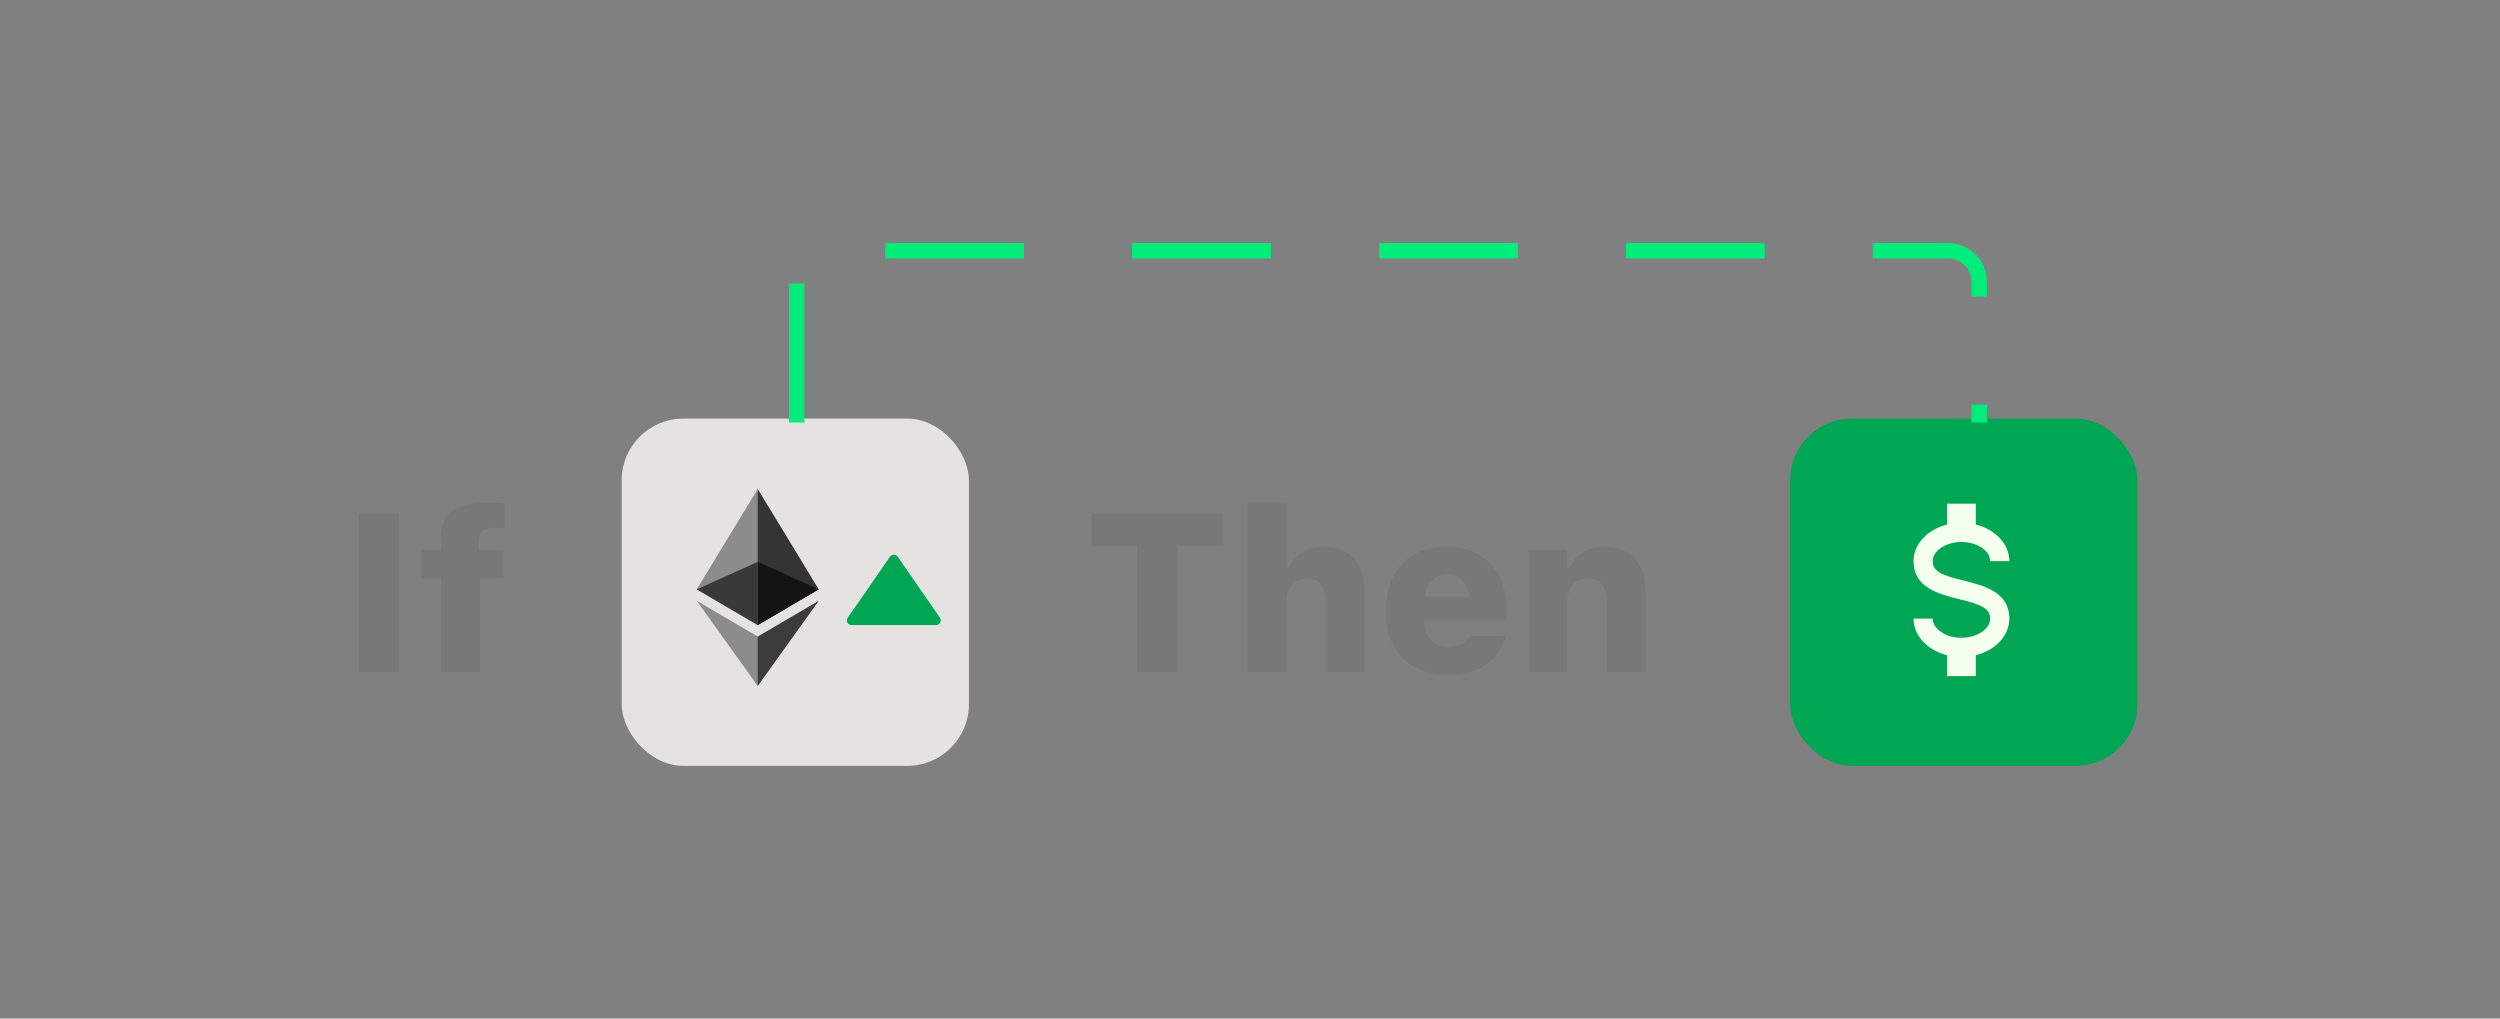
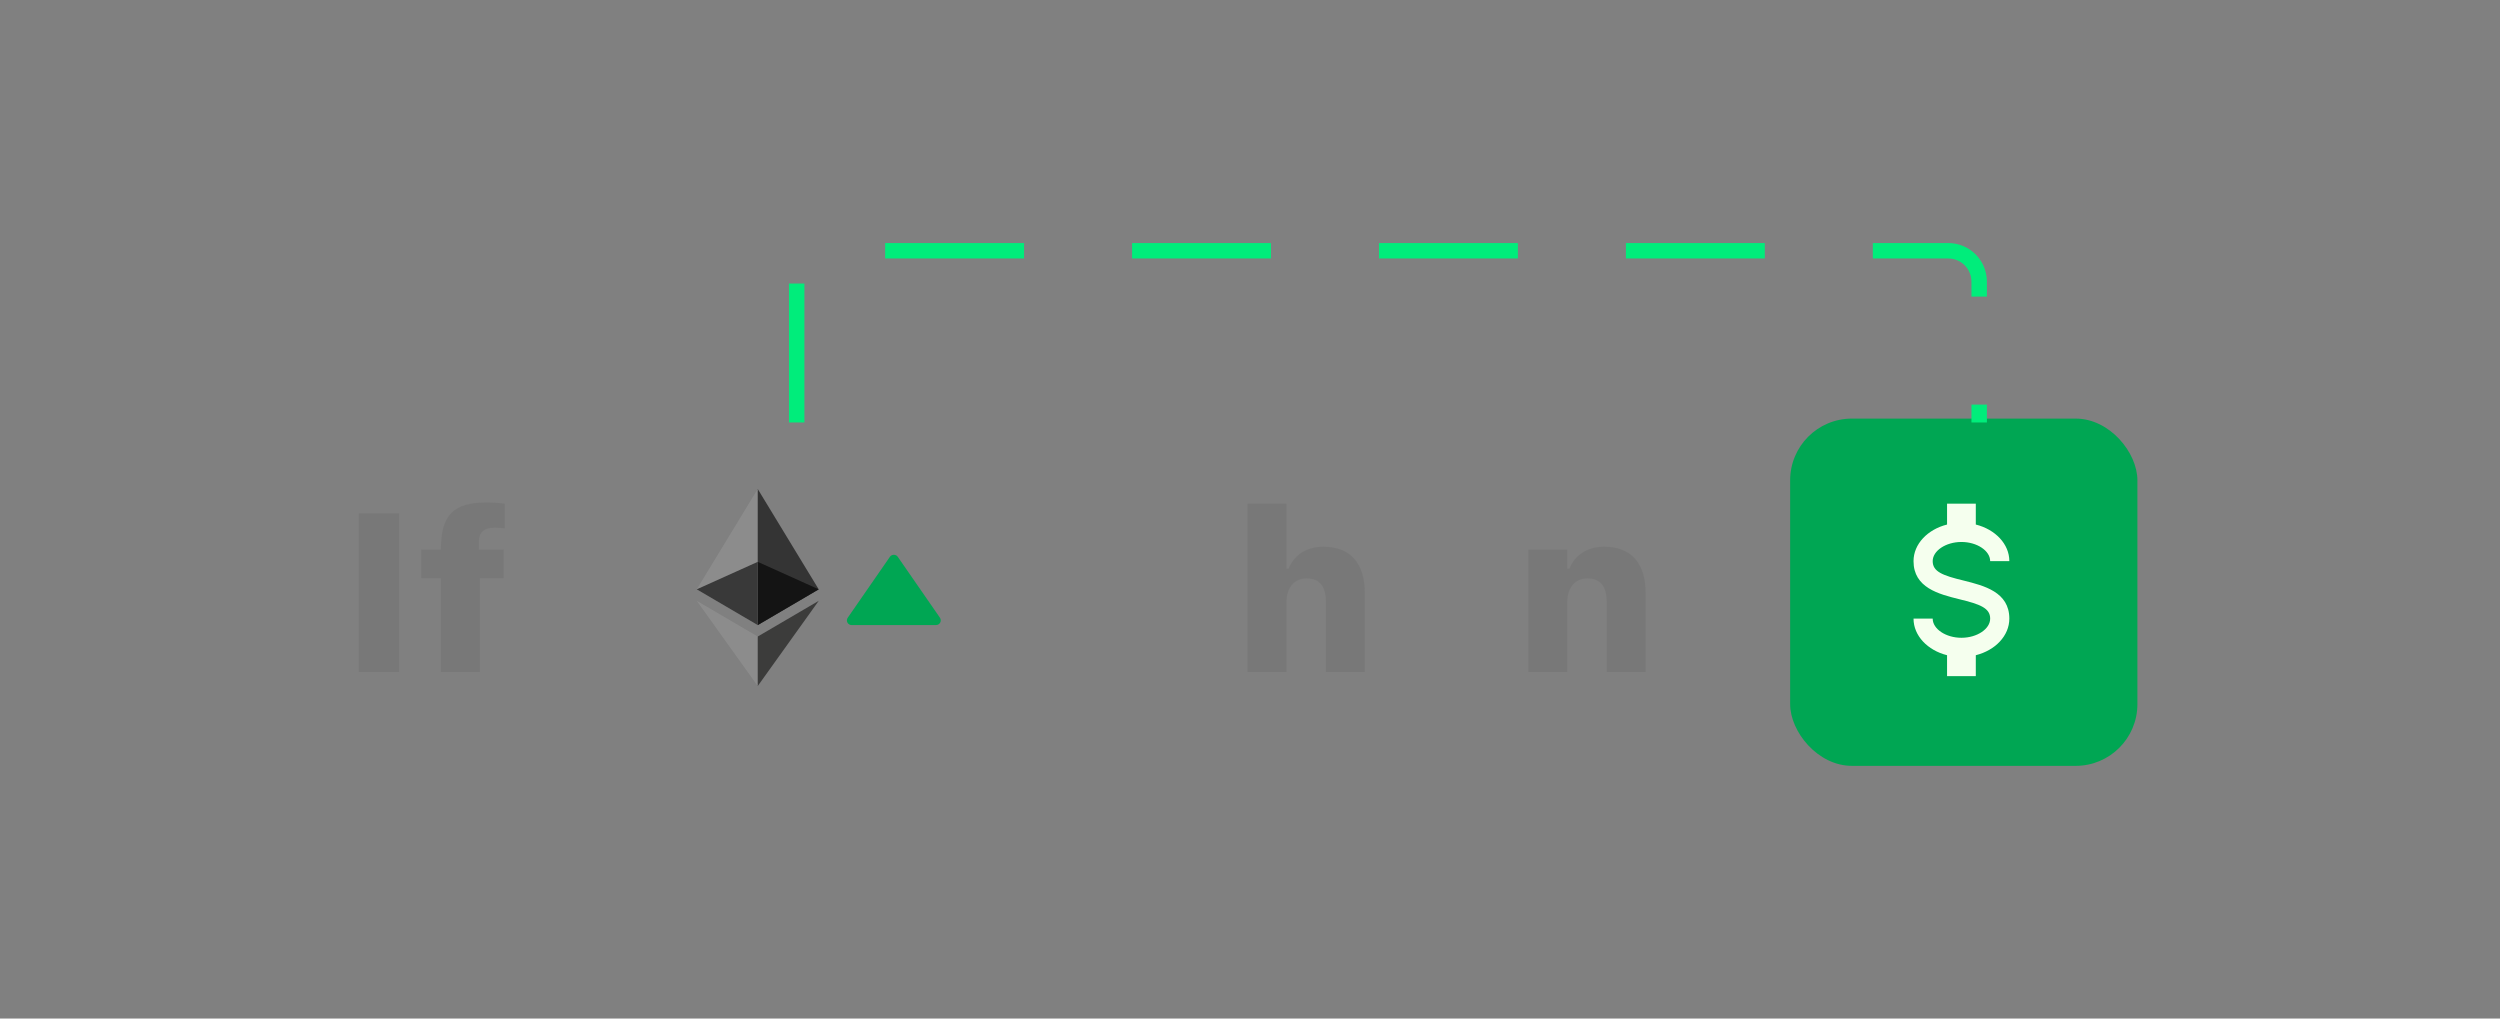
<svg xmlns="http://www.w3.org/2000/svg" width="648" height="264" viewBox="0 0 648 264" fill="none">
  <rect x="0" y="0" width="648" height="264" fill="#808080" stroke="none" />
-   <path d="M114.282 174.183V149.866H109.208V142.453H114.282V139.802C114.282 133.473 117.532 130.252 126.027 130.252C127.994 130.252 129.534 130.366 130.817 130.566V136.951C130.361 136.894 129.42 136.78 128.251 136.78C125.201 136.78 124.117 138.149 124.117 140.6V142.453H130.56V149.866H124.374V174.183H114.282Z" fill="#343434" fill-opacity="0.1" />
+   <path d="M114.282 174.183V149.866H109.208V142.453H114.282C114.282 133.473 117.532 130.252 126.027 130.252C127.994 130.252 129.534 130.366 130.817 130.566V136.951C130.361 136.894 129.42 136.78 128.251 136.78C125.201 136.78 124.117 138.149 124.117 140.6V142.453H130.56V149.866H124.374V174.183H114.282Z" fill="#343434" fill-opacity="0.1" />
  <path d="M93 174.183V133.046H103.463V174.183H93Z" fill="#343434" fill-opacity="0.1" />
  <path d="M396.153 174.183V142.453H406.245V147.414H406.787C408.155 143.936 411.348 141.712 415.824 141.712C422.866 141.712 426.543 146.074 426.543 153.685V174.183H416.451V155.938C416.451 152.089 414.883 149.922 411.462 149.922C408.184 149.922 406.245 152.402 406.245 156.052V174.183H396.153Z" fill="#343434" fill-opacity="0.1" />
-   <path d="M375.213 174.924C365.264 174.924 359.192 168.624 359.192 158.332V158.304C359.192 148.069 365.264 141.712 374.843 141.712C384.393 141.712 390.465 147.984 390.465 157.677V160.584H369.113C369.198 165.117 371.536 167.74 375.413 167.74C378.777 167.74 380.516 165.801 380.972 164.975L381.029 164.861L390.266 164.832L390.18 165.174C389.268 168.966 385.391 174.924 375.213 174.924ZM375.071 148.896C371.963 148.896 369.711 150.977 369.227 154.712H380.915C380.43 150.92 378.207 148.896 375.071 148.896Z" fill="#343434" fill-opacity="0.1" />
  <path d="M323.371 174.183V130.565H333.463V147.414H334.004C335.373 143.936 338.565 141.712 343.041 141.712C350.083 141.712 353.76 146.074 353.76 153.686V174.183H343.668V155.938C343.668 152.089 342.1 149.922 338.68 149.922C335.401 149.922 333.463 152.403 333.463 156.052V174.183H323.371Z" fill="#343434" fill-opacity="0.1" />
-   <path d="M294.791 174.183V141.456H282.931V133.046H317.112V141.456H305.225V174.183H294.791Z" fill="#343434" fill-opacity="0.1" />
-   <rect x="161.135" y="108.5" width="90.01" height="90.01" rx="16" fill="#E5E2E2" />
  <g clip-path="url(#clip0_6211_8225)">
    <path d="M196.404 126.745L196.059 127.909V161.681L196.404 162.023L212.212 152.756L196.404 126.745Z" fill="#343434" />
    <path d="M196.404 126.745L180.596 152.756L196.404 162.023V145.631V126.745Z" fill="#8C8C8C" />
    <path d="M196.404 164.991L196.209 165.226V177.257L196.404 177.821L212.221 155.729L196.404 164.991Z" fill="#3C3C3B" />
    <path d="M196.404 177.821V164.991L180.596 155.729L196.404 177.821Z" fill="#8C8C8C" />
    <path d="M196.404 162.023L212.211 152.756L196.404 145.631V162.023Z" fill="#141414" />
    <path d="M180.596 152.756L196.404 162.023V145.631L180.596 152.756Z" fill="#393939" />
  </g>
  <path d="M220.736 162.018H242.63C242.852 162.018 243.069 161.957 243.258 161.842C243.448 161.727 243.602 161.562 243.705 161.366C243.808 161.169 243.856 160.949 243.843 160.727C243.83 160.506 243.756 160.293 243.631 160.11L232.684 144.297C232.23 143.642 231.138 143.642 230.683 144.297L219.736 160.11C219.609 160.292 219.535 160.506 219.521 160.728C219.507 160.949 219.554 161.17 219.657 161.367C219.76 161.564 219.915 161.729 220.105 161.843C220.296 161.958 220.514 162.019 220.736 162.018Z" fill="#00A653" />
  <rect x="464.006" y="108.5" width="90.01" height="90.01" rx="16" fill="#00A653" />
  <path d="M495.986 160.346H500.953C500.953 163.029 504.355 165.313 508.403 165.313C512.451 165.313 515.853 163.029 515.853 160.346C515.853 157.615 513.27 156.621 507.807 155.305C502.542 153.989 495.986 152.35 495.986 145.446C495.986 141.001 499.636 137.226 504.678 135.96V130.546H512.128V135.96C517.169 137.226 520.82 141.001 520.82 145.446H515.853C515.853 142.764 512.451 140.479 508.403 140.479C504.355 140.479 500.953 142.764 500.953 145.446C500.953 148.178 503.535 149.171 508.999 150.487C514.264 151.804 520.82 153.443 520.82 160.346C520.82 164.792 517.169 168.566 512.128 169.833V175.247H504.678V169.833C499.636 168.566 495.986 164.792 495.986 160.346Z" fill="#F5FFEE" />
  <path d="M206.5 107.5V73C206.5 68.582 210.082 65 214.5 65H505C509.418 65 513 68.582 513 73V107.5" stroke="#00ED7B" stroke-width="4" stroke-linecap="square" stroke-linejoin="round" stroke-dasharray="32 32" />
  <defs>
    <clipPath id="clip0_6211_8225">
      <rect width="31.625" height="51.087" fill="white" transform="translate(180.596 126.745)" />
    </clipPath>
  </defs>
</svg>